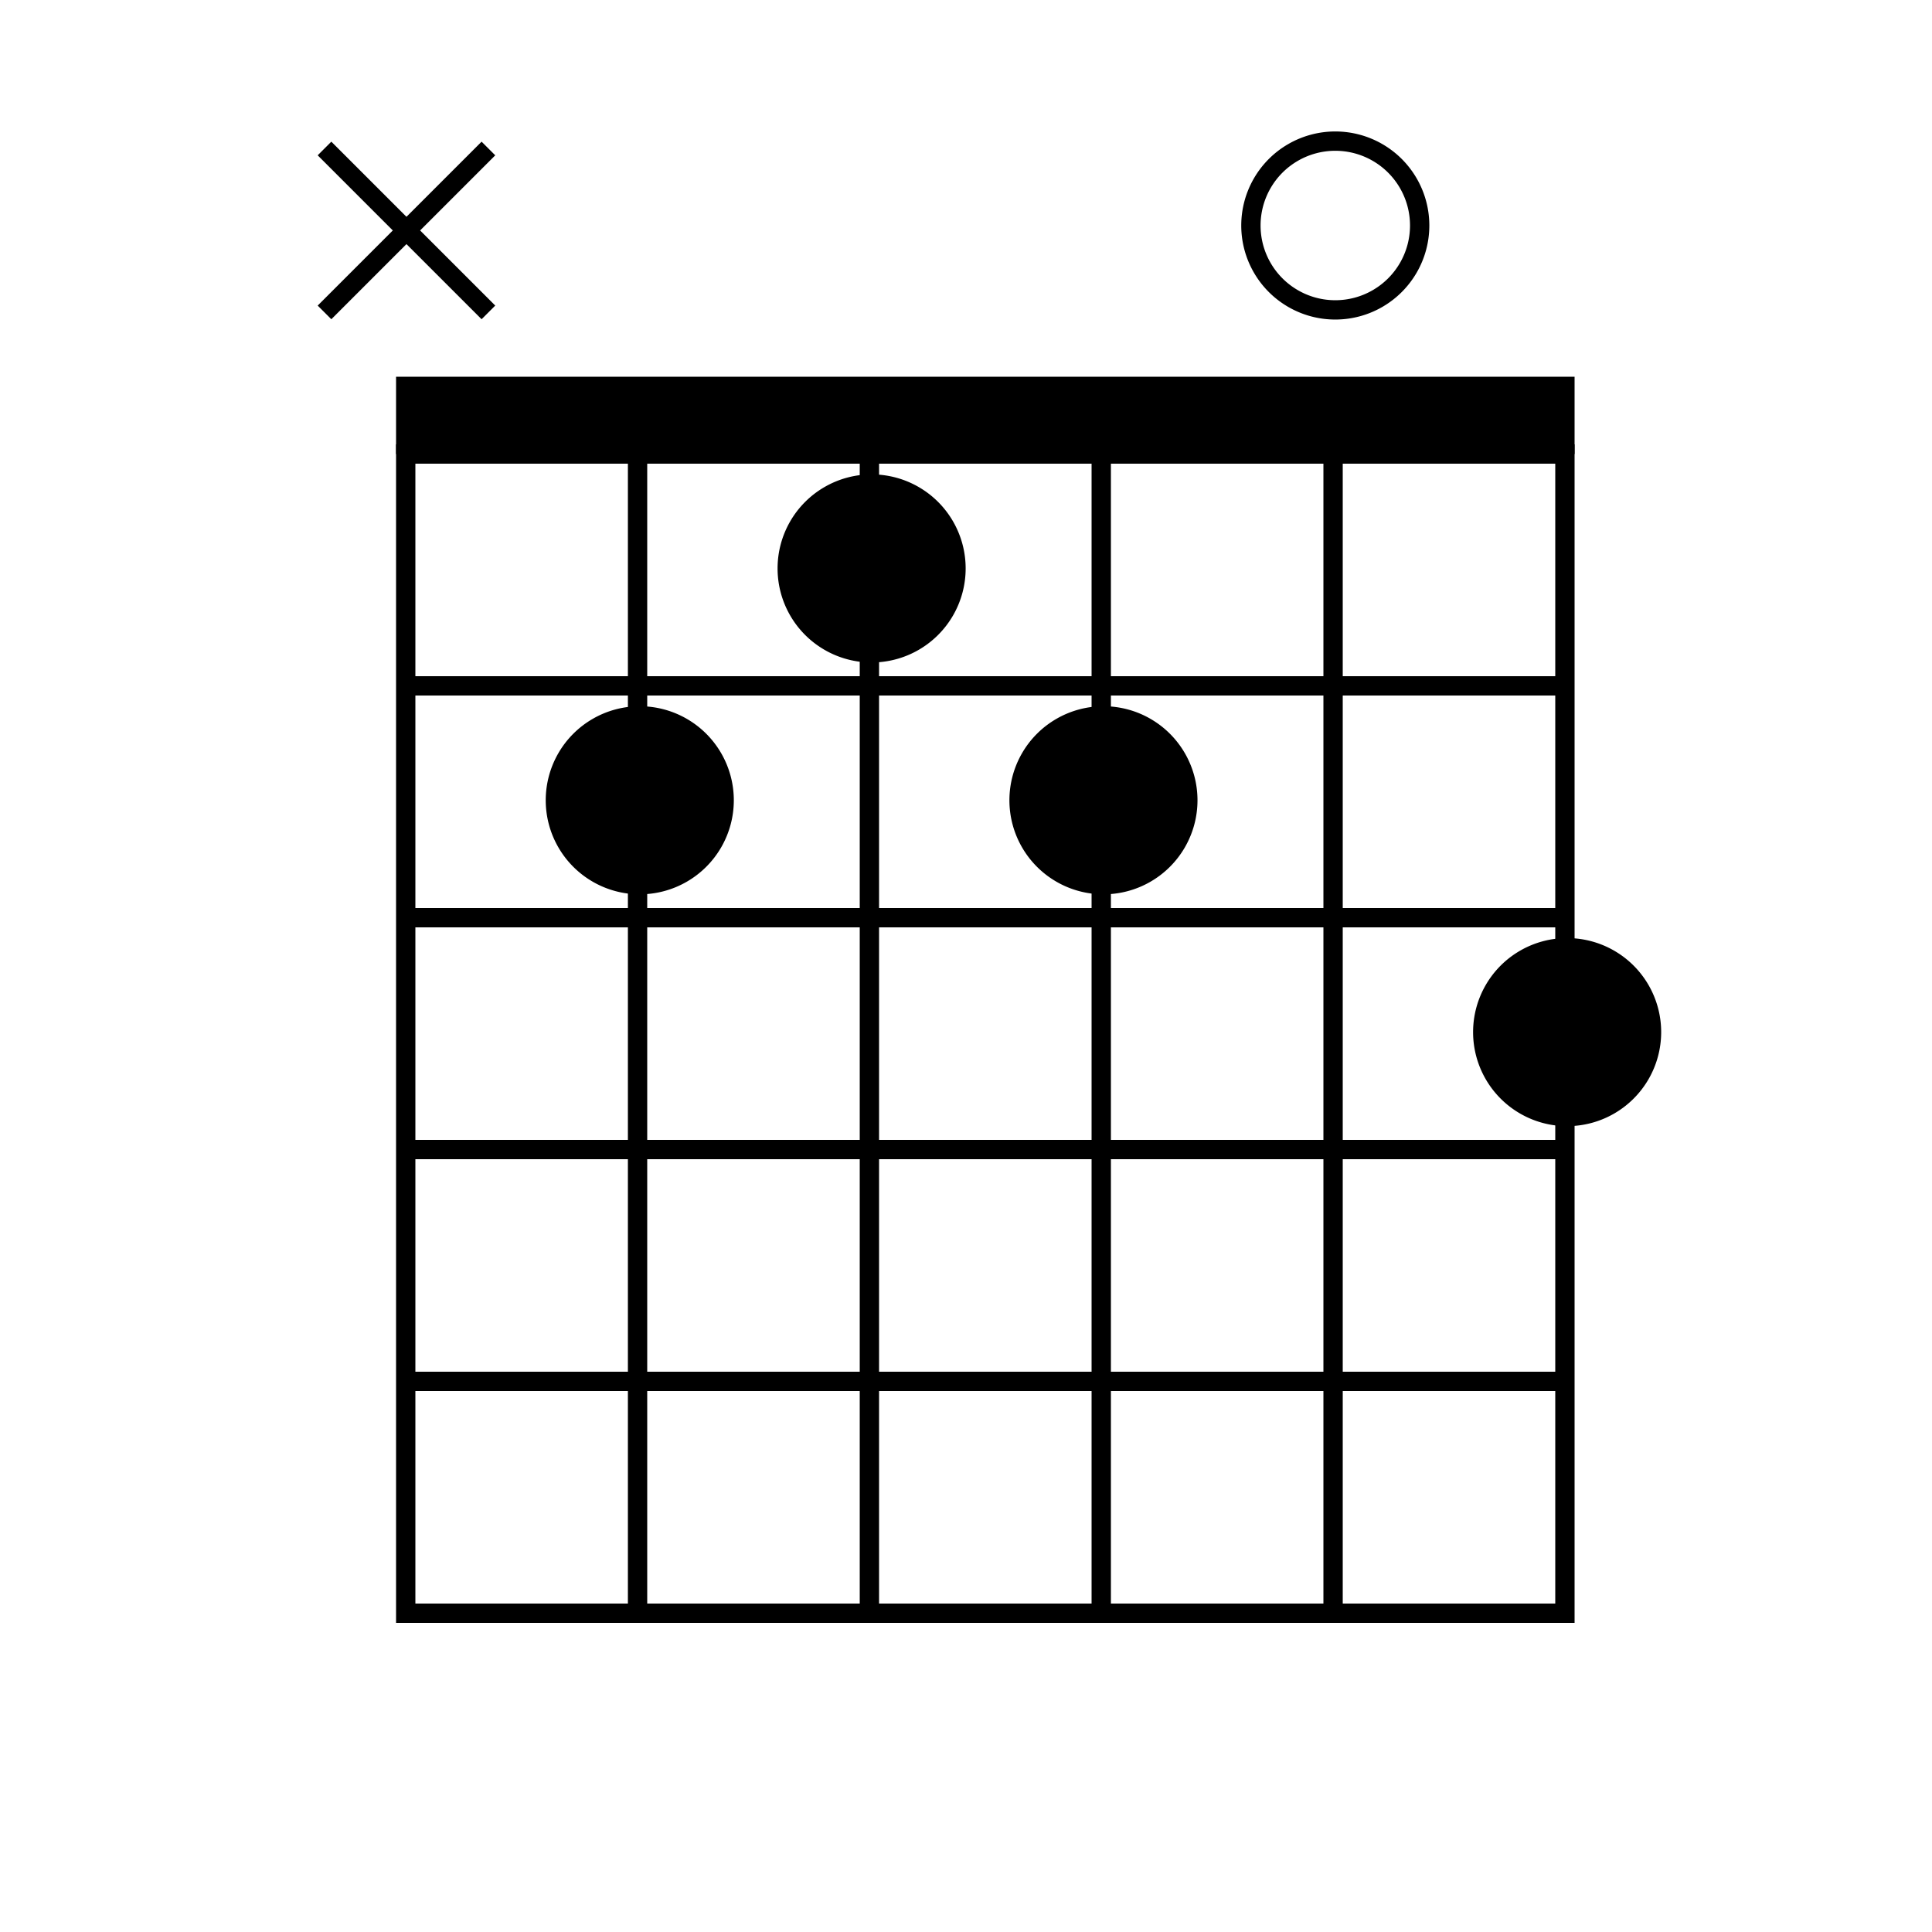
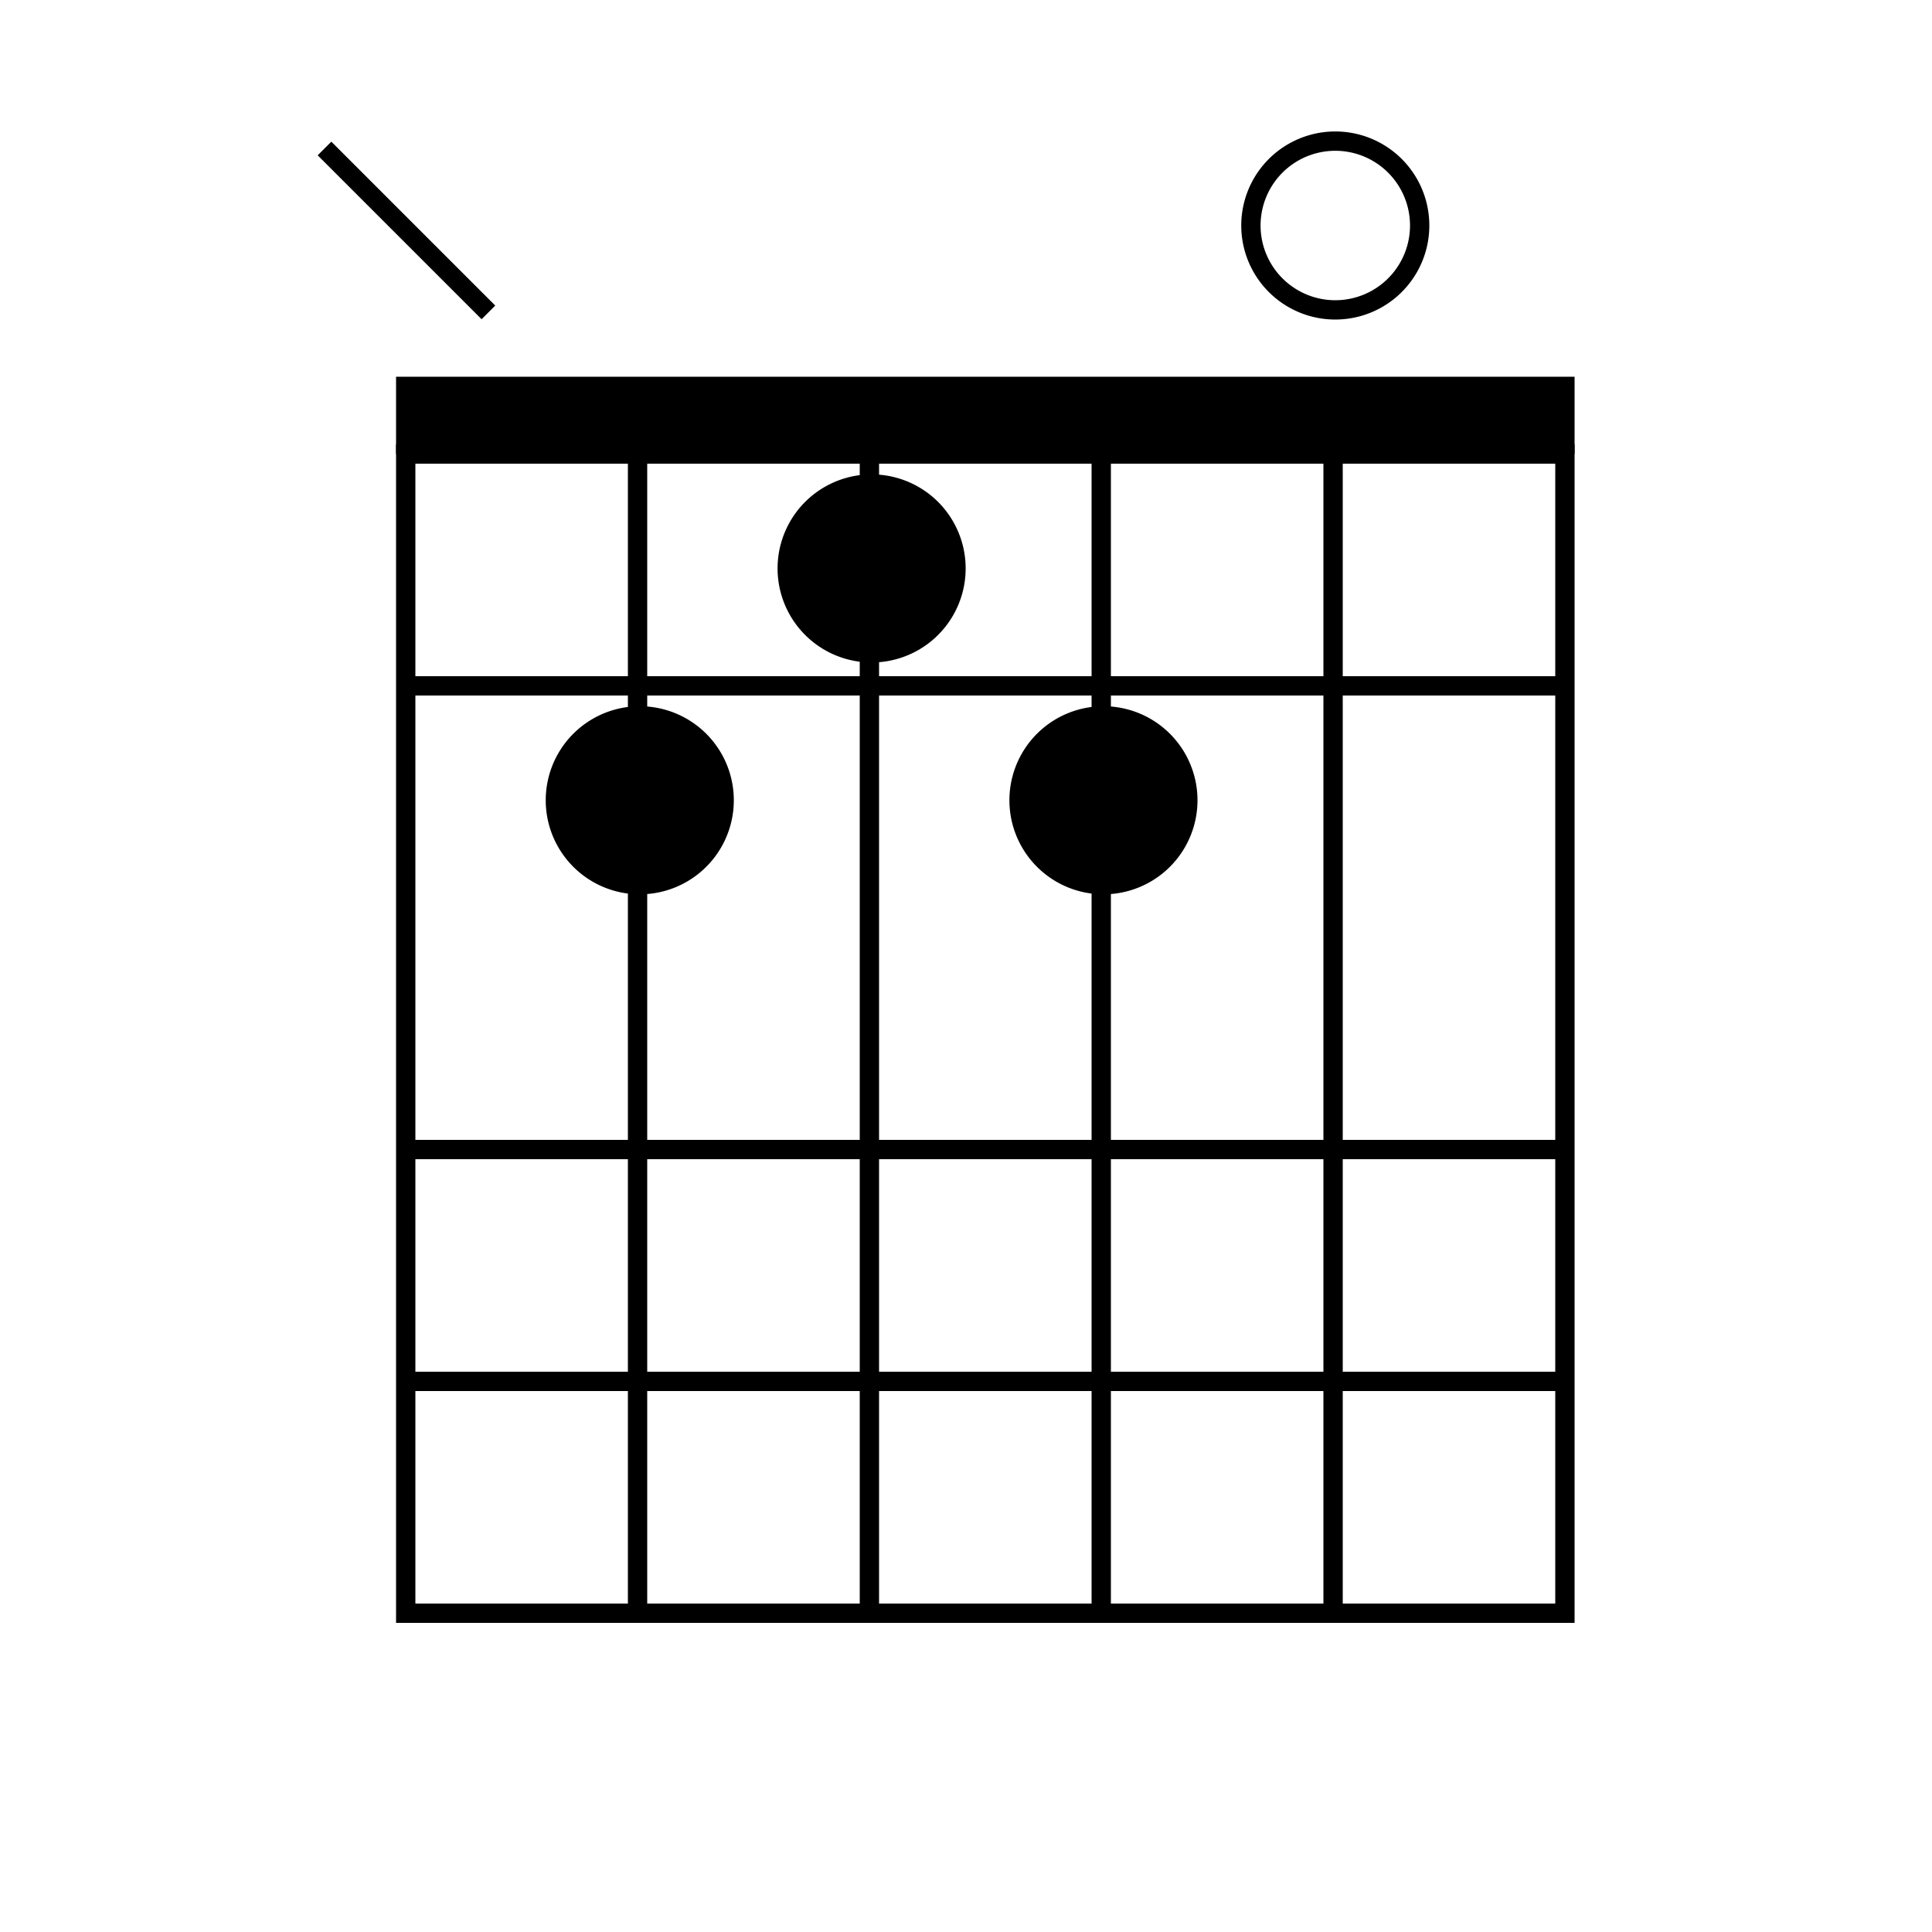
<svg xmlns="http://www.w3.org/2000/svg" xmlns:ns1="http://sodipodi.sourceforge.net/DTD/sodipodi-0.dtd" xmlns:ns2="http://www.inkscape.org/namespaces/inkscape" id="svg2446" ns1:version="0.32" ns2:version="0.46" width="100" height="100" version="1.0" ns1:docname="frets-a-major-2.svg" ns2:output_extension="org.inkscape.output.svg.inkscape">
  <defs id="defs2449">
    <ns2:perspective ns1:type="inkscape:persp3d" ns2:vp_x="0 : 526.18109 : 1" ns2:vp_y="0 : 1000 : 0" ns2:vp_z="744.09448 : 526.18109 : 1" ns2:persp3d-origin="372.04724 : 350.78739 : 1" id="perspective2453" />
  </defs>
  <ns1:namedview ns2:window-height="862" ns2:window-width="1296" ns2:pageshadow="2" ns2:pageopacity="0.0" guidetolerance="10.0" gridtolerance="10.0" objecttolerance="10.0" borderopacity="1.0" bordercolor="#666666" pagecolor="#ffffff" id="base" showgrid="false" ns2:zoom="4.1906433" ns2:cx="72.642503" ns2:cy="25.597893" ns2:window-x="4" ns2:window-y="0" ns2:current-layer="svg2446" />
  <g transform="translate(14.5,5)">
    <rect style="fill:transparent;fill-rule:evenodd;stroke:#000000;stroke-width:1px;stroke-linecap:square;stroke-linejoin:miter;stroke-opacity:1" x="6.5" y="18.5" width="60" height="60" id="rect19" />
    <path style="fill:#ff0000;fill-rule:evenodd;stroke:#000000;stroke-width:1px;stroke-linecap:butt;stroke-linejoin:miter;stroke-opacity:1" d="M 18.5,18.5 L 18.5,78.5" id="path3235" />
    <path style="fill:#ff0000;fill-rule:evenodd;stroke:#000000;stroke-width:1px;stroke-linecap:butt;stroke-linejoin:miter;stroke-opacity:1" d="M 30.5,18.5 L 30.5,78.5" id="path3237" />
    <path style="fill:#ff0000;fill-rule:evenodd;stroke:#000000;stroke-width:1px;stroke-linecap:butt;stroke-linejoin:miter;stroke-opacity:1" d="M 42.5,18.5 L 42.5,78.5" id="path3239" />
    <path style="fill:#ff0000;fill-rule:evenodd;stroke:#000000;stroke-width:1px;stroke-linecap:butt;stroke-linejoin:miter;stroke-opacity:1" d="M 54.5,18.5 L 54.5,78.5" id="path3241" />
    <path style="fill:#ff0000;fill-rule:evenodd;stroke:#000000;stroke-width:1px;stroke-linecap:butt;stroke-linejoin:miter;stroke-opacity:1" d="M 66.5,30.5 L 6.5,30.5" id="path3247" />
-     <path style="fill:#ff0000;fill-rule:evenodd;stroke:#000000;stroke-width:1px;stroke-linecap:butt;stroke-linejoin:miter;stroke-opacity:1" d="M 66.5,42.5 L 6.5,42.5" id="path3249" />
    <path style="fill:#ff0000;fill-rule:evenodd;stroke:#000000;stroke-width:1px;stroke-linecap:butt;stroke-linejoin:miter;stroke-opacity:1" d="M 66.5,54.5 L 6.5,54.5" id="path3251" />
    <path style="fill:#ff0000;fill-rule:evenodd;stroke:#000000;stroke-width:1px;stroke-linecap:butt;stroke-linejoin:miter;stroke-opacity:1" d="M 66.5,66.5 L 6.5,66.5" id="path3253" />
    <path style="fill:#ff0000;fill-rule:evenodd;stroke:#000000;stroke-width:4;stroke-linejoin:miter;stroke-miterlimit:4;stroke-dasharray:none;stroke-opacity:1" d="M 6,16.5 L 67,16.5" id="path3297" />
-     <path ns1:type="arc" style="opacity:1;fill:#000000;fill-opacity:1;fill-rule:evenodd;stroke:#000000;stroke-width:1;stroke-linecap:square;stroke-linejoin:round;marker:none;marker-start:none;marker-mid:none;marker-end:none;stroke-miterlimit:4;stroke-dasharray:none;stroke-dashoffset:0;stroke-opacity:1;visibility:visible;display:inline;overflow:visible;enable-background:accumulate" id="path3261" ns1:cx="16.114458" ns1:cy="67.921684" ns1:rx="4.3674698" ns1:ry="4.3674698" d="M 20.482,67.922 A 4.367,4.367 0 1 1 11.747,67.922 A 4.367,4.367 0 1 1 20.482,67.922 z" transform="translate(50.5,-19.5)" />
    <path ns1:type="arc" style="opacity:1;fill:none;fill-opacity:1;fill-rule:evenodd;stroke:#000000;stroke-width:1;stroke-linecap:square;stroke-linejoin:round;marker:none;marker-start:none;marker-mid:none;marker-end:none;stroke-miterlimit:4;stroke-dasharray:none;stroke-dashoffset:0;stroke-opacity:1;visibility:visible;display:inline;overflow:visible;enable-background:accumulate" id="path3287" ns1:cx="16.114458" ns1:cy="67.921684" ns1:rx="4.3674698" ns1:ry="4.3674698" d="M 20.482,67.922 A 4.367,4.367 0 1 1 11.747,67.922 A 4.367,4.367 0 1 1 20.482,67.922 z" transform="translate(38.5,-61.25)" />
    <path ns1:type="arc" style="opacity:1;fill:#000000;fill-opacity:1;fill-rule:evenodd;stroke:#000000;stroke-width:1;stroke-linecap:square;stroke-linejoin:round;marker:none;marker-start:none;marker-mid:none;marker-end:none;stroke-miterlimit:4;stroke-dasharray:none;stroke-dashoffset:0;stroke-opacity:1;visibility:visible;display:inline;overflow:visible;enable-background:accumulate" id="path3261" ns1:cx="16.114458" ns1:cy="67.921684" ns1:rx="4.3674698" ns1:ry="4.3674698" d="M 20.482,67.922 A 4.367,4.367 0 1 1 11.747,67.922 A 4.367,4.367 0 1 1 20.482,67.922 z" transform="translate(26.5,-31.5)" />
    <path ns1:type="arc" style="opacity:1;fill:#000000;fill-opacity:1;fill-rule:evenodd;stroke:#000000;stroke-width:1;stroke-linecap:square;stroke-linejoin:round;marker:none;marker-start:none;marker-mid:none;marker-end:none;stroke-miterlimit:4;stroke-dasharray:none;stroke-dashoffset:0;stroke-opacity:1;visibility:visible;display:inline;overflow:visible;enable-background:accumulate" id="path3261" ns1:cx="16.114458" ns1:cy="67.921684" ns1:rx="4.3674698" ns1:ry="4.3674698" d="M 20.482,67.922 A 4.367,4.367 0 1 1 11.747,67.922 A 4.367,4.367 0 1 1 20.482,67.922 z" transform="translate(14.5,-43.5)" />
    <path ns1:type="arc" style="opacity:1;fill:#000000;fill-opacity:1;fill-rule:evenodd;stroke:#000000;stroke-width:1;stroke-linecap:square;stroke-linejoin:round;marker:none;marker-start:none;marker-mid:none;marker-end:none;stroke-miterlimit:4;stroke-dasharray:none;stroke-dashoffset:0;stroke-opacity:1;visibility:visible;display:inline;overflow:visible;enable-background:accumulate" id="path3261" ns1:cx="16.114458" ns1:cy="67.921684" ns1:rx="4.3674698" ns1:ry="4.3674698" d="M 20.482,67.922 A 4.367,4.367 0 1 1 11.747,67.922 A 4.367,4.367 0 1 1 20.482,67.922 z" transform="translate(2.5,-31.5)" />
    <g transform="translate(0,0)">
      <g id="g3293" transform="matrix(0.707,-0.707,0.707,0.707,-44.366,15.412)" style="fill:none;fill-opacity:1;stroke:#000000;stroke-opacity:1">
        <path id="path3289" d="M 42,24 L 42,36" style="fill:none;fill-opacity:1;fill-rule:evenodd;stroke:#000000;stroke-width:1;stroke-linecap:butt;stroke-linejoin:miter;stroke-miterlimit:4;stroke-dasharray:none;stroke-opacity:1" />
-         <path id="path3291" d="M 36,30 L 48,30" style="fill:none;fill-opacity:1;fill-rule:evenodd;stroke:#000000;stroke-width:1;stroke-linecap:butt;stroke-linejoin:miter;stroke-miterlimit:4;stroke-dasharray:none;stroke-opacity:1" />
      </g>
    </g>
  </g>
</svg>